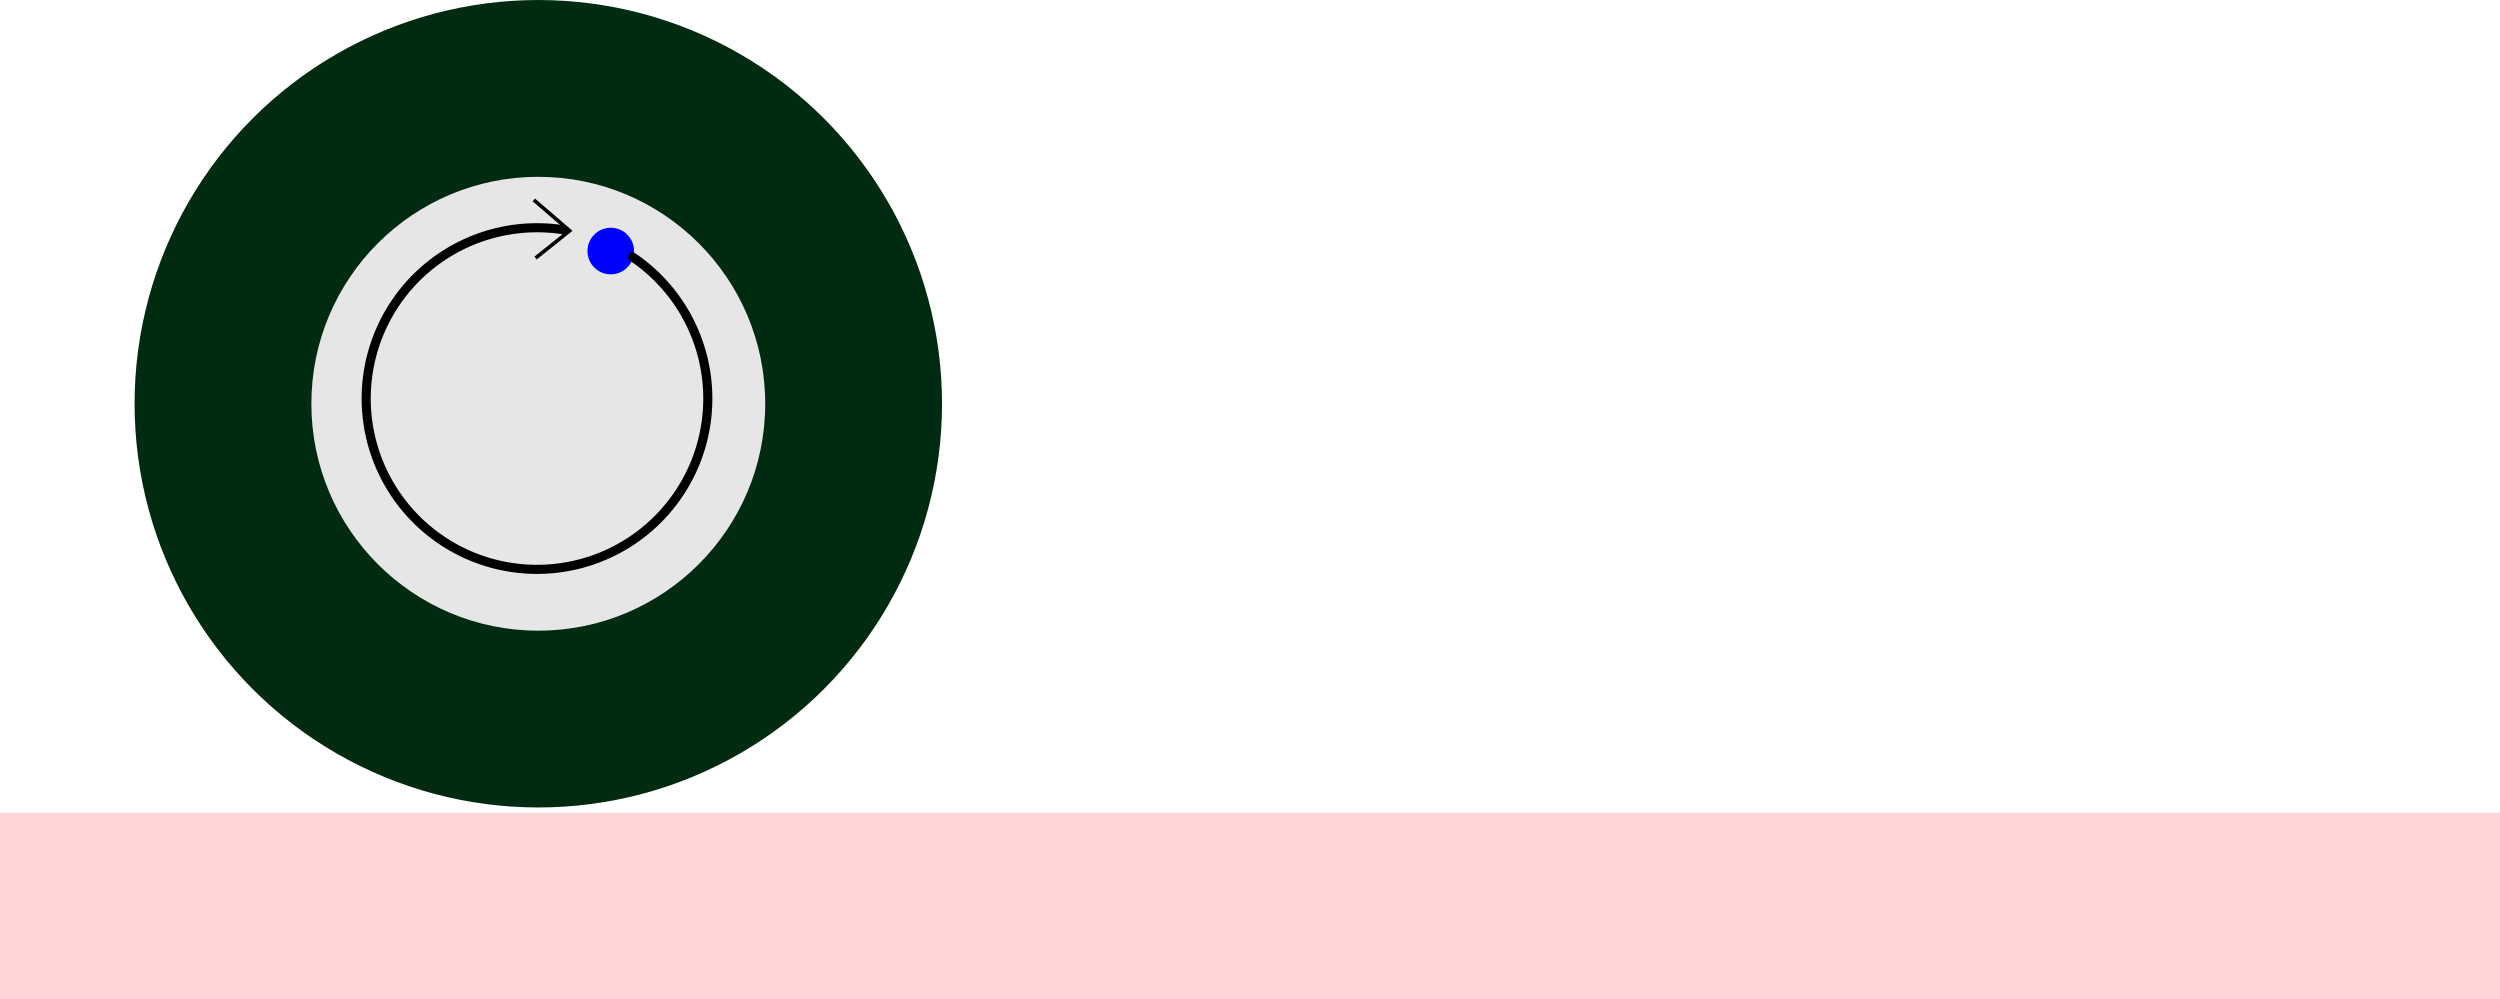
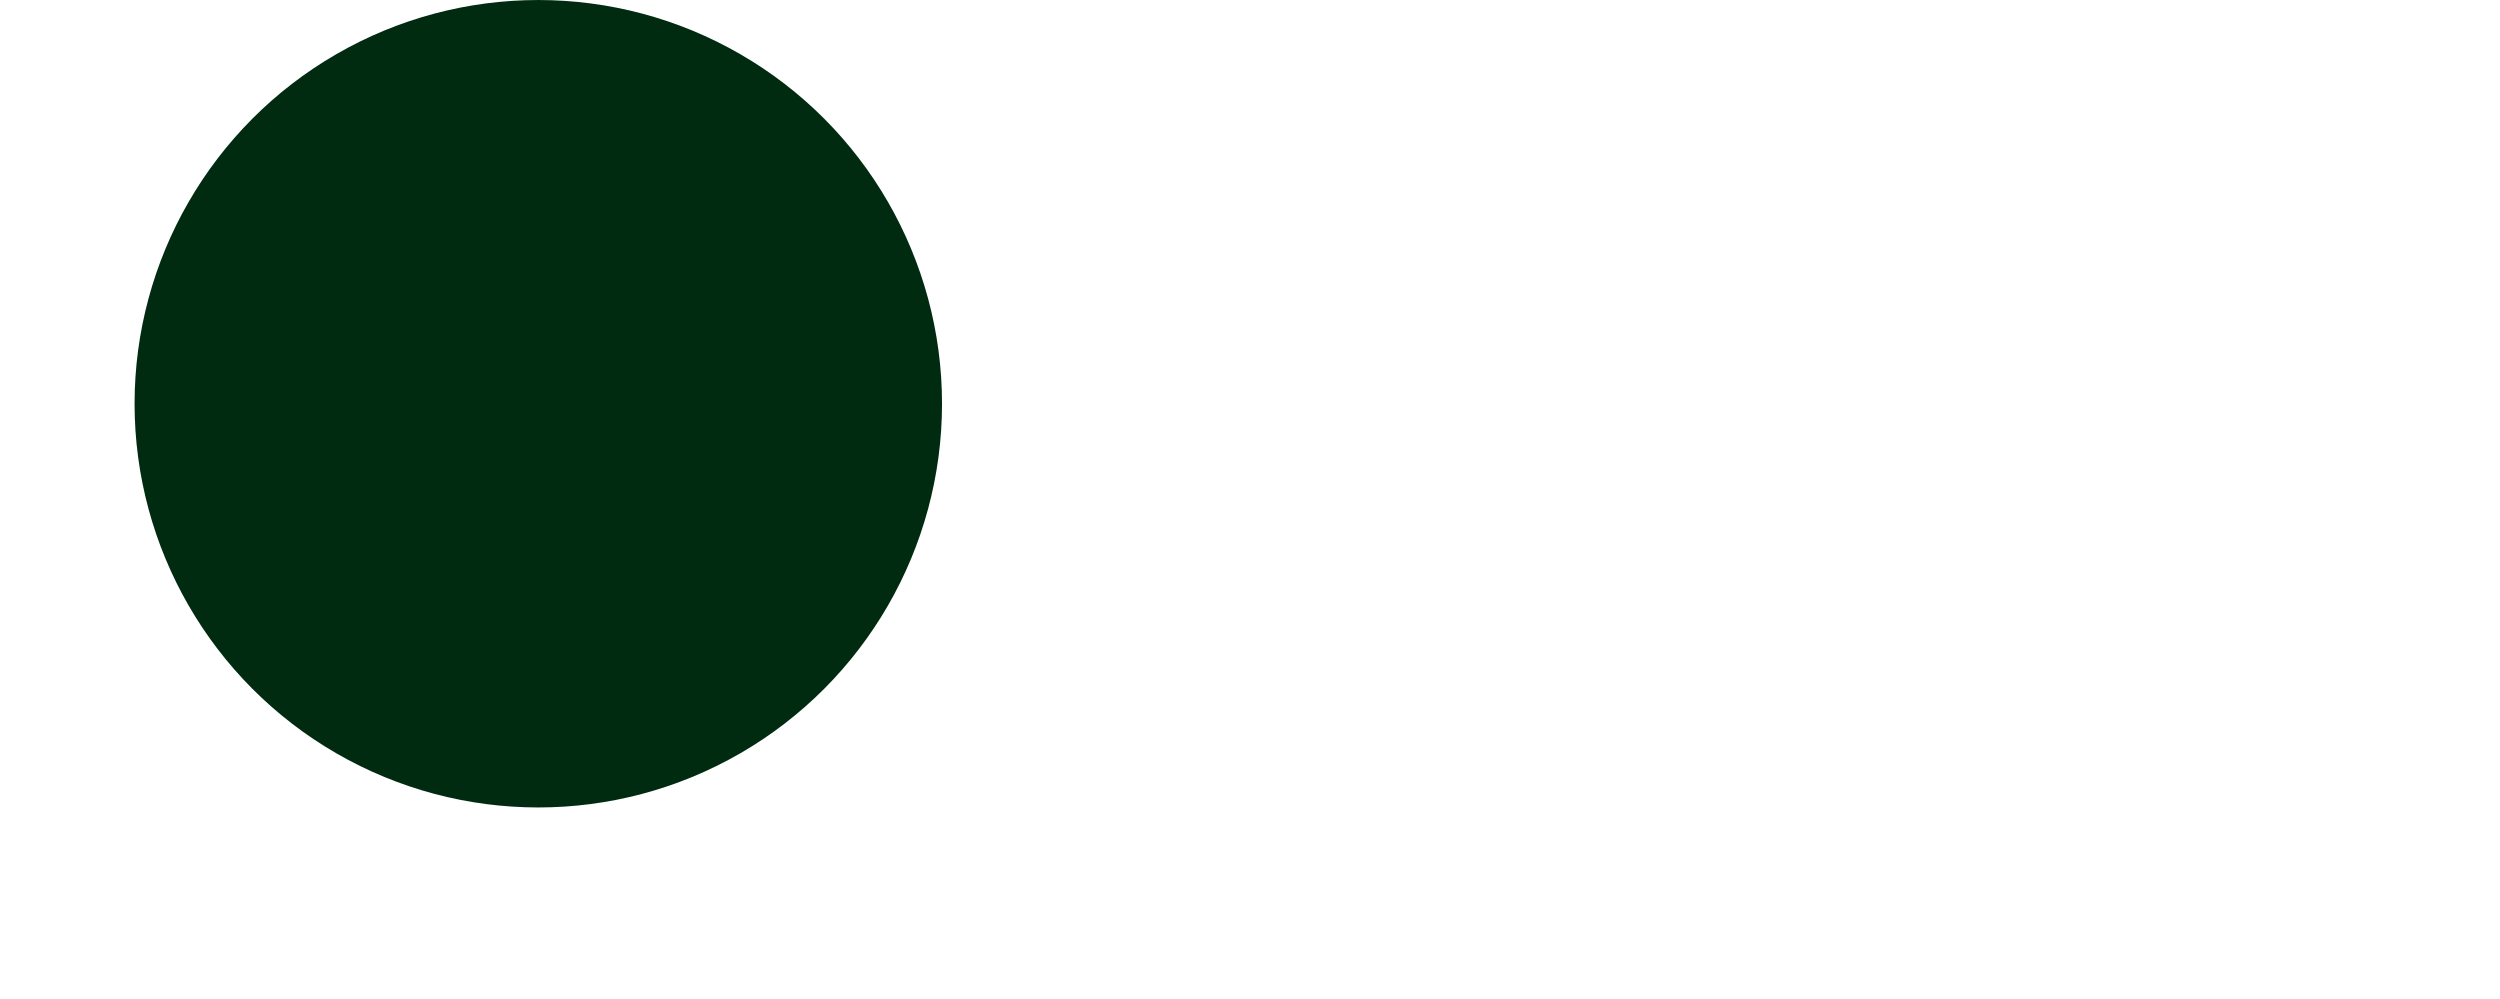
<svg xmlns="http://www.w3.org/2000/svg" xmlns:ns1="http://sodipodi.sourceforge.net/DTD/sodipodi-0.dtd" xmlns:ns2="http://www.inkscape.org/namespaces/inkscape" ns1:docname="rotatingWheel.svg" ns2:version="1.0 (4035a4fb49, 2020-05-01)" id="svg2057" version="1.1" viewBox="0 0 182.562 72.949" height="72.949mm" width="182.562mm">
  <defs id="defs2051" />
  <ns1:namedview ns2:window-maximized="0" ns2:window-y="0" ns2:window-x="132" ns2:window-height="1033" ns2:window-width="1541" fit-margin-bottom="0" fit-margin-right="0" fit-margin-left="0" fit-margin-top="0" showgrid="false" ns2:document-rotation="0" ns2:current-layer="layer1" ns2:document-units="mm" ns2:cy="23.164373" ns2:cx="497.39112" ns2:zoom="0.7" ns2:pageshadow="2" ns2:pageopacity="0.0" borderopacity="1.0" bordercolor="#666666" pagecolor="#ffffff" id="base" />
  <g transform="translate(-3.024,-24.19)" id="layer1" ns2:groupmode="layer" ns2:label="Layer 1">
    <circle r="29.482" cy="53.673" cx="42.333" id="path2059" style="fill:#002b11;stroke-width:1.465;stroke-linecap:round;stroke-linejoin:round;stroke-dasharray:1.465, 8.79" />
-     <circle r="16.571" cy="53.673" cx="42.333" id="path2063" style="fill:#e6e6e6;stroke-width:1.465;stroke-linecap:round;stroke-linejoin:round;stroke-dasharray:1.465, 8.79" />
-     <circle r="1.701" cy="42.522" cx="47.625" id="path2628" style="fill:#0000ff;stroke-width:1.465;stroke-linecap:round;stroke-linejoin:round;stroke-dasharray:1.465, 8.79" />
-     <path ns1:open="true" d="M 49.214,42.954 A 12.473,12.473 0 0 1 53.277,59.102 12.473,12.473 0 0 1 37.667,64.9 12.473,12.473 0 0 1 30.205,50.014 12.473,12.473 0 0 1 44.19,40.975" ns1:arc-type="arc" ns1:end="4.8694686" ns1:start="5.3058009" ns1:ry="12.473214" ns1:rx="12.473214" ns1:cy="53.294643" ns1:cx="42.238838" ns1:type="arc" id="path2630" style="fill:none;stroke:#000000;stroke-width:0.665;stroke-linecap:round;stroke-linejoin:round;stroke-miterlimit:4;stroke-dasharray:none;stroke-dashoffset:0;stroke-opacity:1" />
-     <path ns1:nodetypes="ccc" id="path2632" d="m 42.004,38.789 2.621,2.253 -2.491,1.99" style="fill:none;stroke:#000000;stroke-width:0.265px;stroke-linecap:butt;stroke-linejoin:miter;stroke-opacity:1" />
-     <rect y="83.533" x="3.024" height="13.607" width="182.562" id="rect2634" style="fill:#ffd5d5;stroke:none;stroke-width:0.665;stroke-linecap:round;stroke-linejoin:round;stroke-miterlimit:4;stroke-dasharray:none;stroke-dashoffset:0;stroke-opacity:1" />
  </g>
</svg>